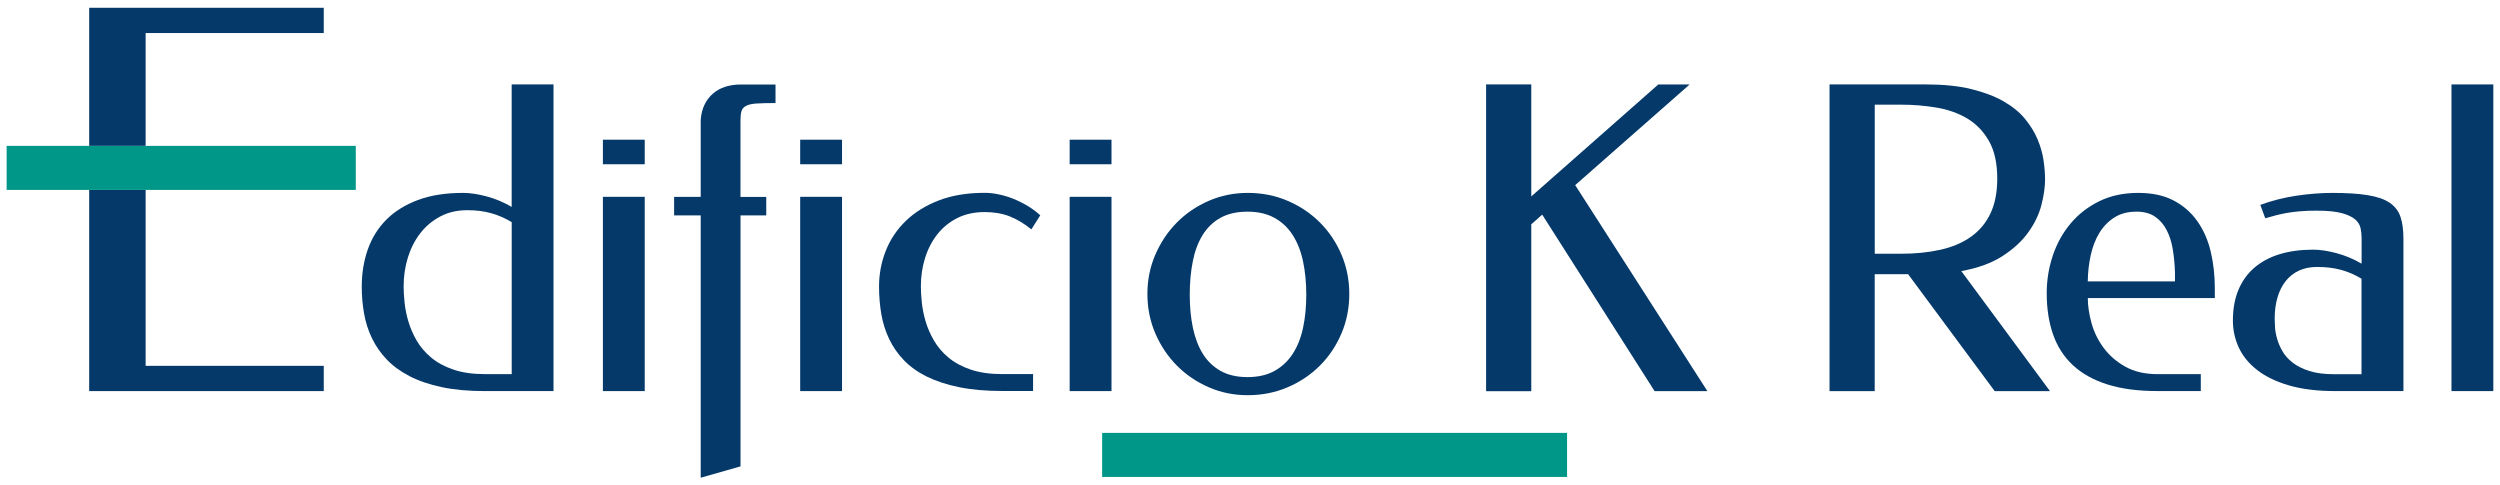
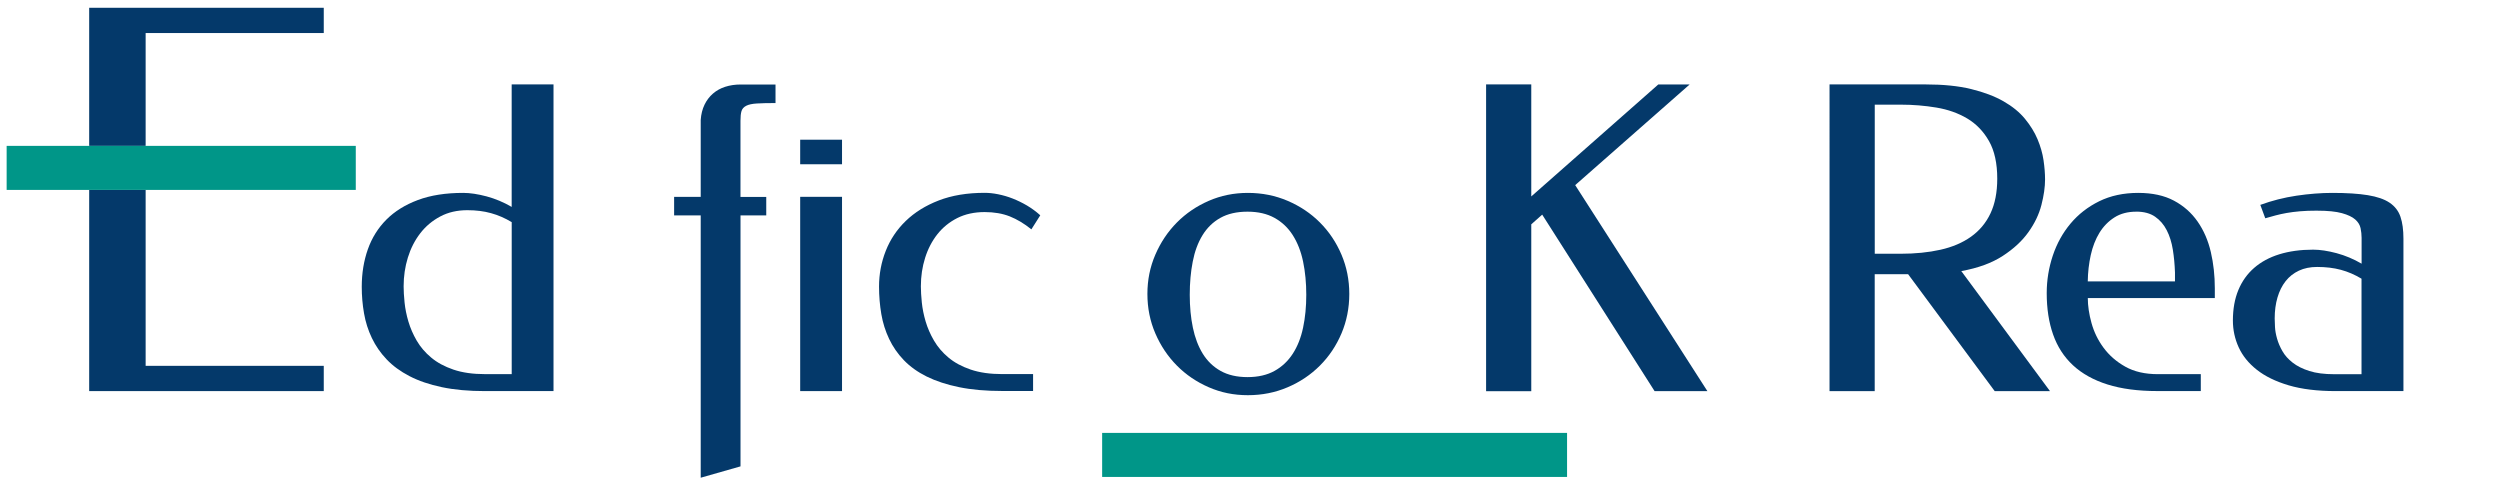
<svg xmlns="http://www.w3.org/2000/svg" id="Capa_2" data-name="Capa 2" viewBox="0 0 636.35 123.57">
  <defs>
    <style>
      .cls-1 {
        fill: none;
      }

      .cls-2 {
        fill: #04396a;
      }

      .cls-3 {
        fill: #009688;
      }
    </style>
  </defs>
  <g id="BASES">
    <g>
      <path class="cls-2" d="M123.47,99.55c-4.17,0-7.83-.33-11-1s-5.91-1.6-8.24-2.81c-2.33-1.21-4.27-2.63-5.83-4.28-1.56-1.64-2.81-3.46-3.75-5.43-.95-1.98-1.61-4.07-1.99-6.27-.39-2.21-.58-4.46-.58-6.77,0-3.43.52-6.61,1.55-9.53,1.03-2.92,2.61-5.44,4.72-7.56,2.12-2.12,4.79-3.78,8.03-4.99,3.24-1.21,7.08-1.81,11.52-1.81,1.75,0,3.73.3,5.96.89,2.22.6,4.35,1.49,6.38,2.68v-31.18h10.65v78.06h-17.43ZM102.74,72.88c0,1.19.08,2.56.24,4.12.16,1.56.48,3.17.97,4.83s1.2,3.29,2.12,4.88c.93,1.59,2.15,3.03,3.68,4.3,1.52,1.28,3.41,2.3,5.67,3.07,2.26.77,4.94,1.15,8.06,1.15h6.77v-38.69c-1.68-1.01-3.43-1.78-5.25-2.28-1.82-.51-3.83-.76-6.04-.76-2.59,0-4.89.53-6.9,1.6-2.01,1.07-3.71,2.49-5.09,4.28s-2.43,3.84-3.15,6.17c-.72,2.33-1.08,4.77-1.08,7.32Z" />
-       <path class="cls-2" d="M164.11,41.81h-10.65v-6.25h10.65v6.25ZM164.11,99.55h-10.65v-49.45h10.65v49.45Z" />
      <path class="cls-2" d="M195.05,54.83h-6.56v63.88l-10.13,2.89V54.83h-6.77v-4.72h6.77v-19.58c.1-1.47.43-2.76.97-3.88.54-1.12,1.26-2.06,2.15-2.83.89-.77,1.93-1.35,3.12-1.73s2.48-.58,3.88-.58h8.92v4.72c-2,0-3.58.04-4.75.11s-2.07.26-2.7.58-1.03.77-1.21,1.36c-.18.6-.26,1.42-.26,2.47v19.37h6.56v4.72Z" />
      <path class="cls-2" d="M214.33,41.81h-10.65v-6.25h10.65v6.25ZM214.33,99.55h-10.65v-49.45h10.65v49.45Z" />
      <path class="cls-2" d="M262.54,58.39c-1.82-1.47-3.66-2.57-5.51-3.31-1.86-.73-3.99-1.1-6.4-1.1-2.62,0-4.94.51-6.96,1.52-2.01,1.02-3.7,2.39-5.07,4.12-1.36,1.73-2.41,3.74-3.12,6.01-.72,2.28-1.08,4.69-1.08,7.24,0,1.19.08,2.56.24,4.12.16,1.56.48,3.17.97,4.83s1.2,3.29,2.13,4.88c.93,1.59,2.15,3.03,3.67,4.3,1.52,1.28,3.41,2.3,5.67,3.07s4.94,1.15,8.06,1.15h7.82v4.3h-7.82c-4.16,0-7.83-.32-11-.97-3.17-.65-5.91-1.55-8.24-2.7-2.33-1.15-4.27-2.55-5.83-4.17s-2.81-3.43-3.75-5.41c-.94-1.98-1.61-4.09-1.99-6.33s-.58-4.57-.58-6.98c0-3.18.57-6.22,1.71-9.11,1.14-2.89,2.83-5.42,5.09-7.61,2.26-2.19,5.06-3.93,8.4-5.22s7.23-1.94,11.68-1.94c1.08,0,2.24.12,3.46.37,1.22.25,2.45.6,3.67,1.08s2.44,1.07,3.65,1.78c1.21.72,2.34,1.55,3.38,2.49l-2.26,3.57Z" />
-       <path class="cls-2" d="M282.92,41.81h-10.65v-6.25h10.65v6.25ZM282.92,99.55h-10.65v-49.45h10.65v49.45Z" />
      <path class="cls-2" d="M317.63,49.1c3.6,0,6.98.67,10.13,2.02,3.15,1.35,5.89,3.18,8.21,5.51,2.33,2.33,4.16,5.06,5.49,8.19,1.33,3.13,1.99,6.47,1.99,10s-.66,6.92-1.99,10.05c-1.33,3.13-3.16,5.86-5.49,8.19-2.33,2.33-5.06,4.17-8.21,5.51-3.15,1.35-6.53,2.02-10.13,2.02s-6.85-.67-9.95-2.02c-3.1-1.35-5.8-3.18-8.11-5.51-2.31-2.33-4.14-5.06-5.49-8.19-1.35-3.13-2.02-6.48-2.02-10.05s.67-6.87,2.02-10c1.35-3.13,3.18-5.86,5.49-8.19,2.31-2.33,5.01-4.16,8.11-5.51,3.1-1.35,6.41-2.02,9.95-2.02ZM317.53,53.88c-2.73,0-5.03.53-6.9,1.58-1.87,1.05-3.38,2.52-4.54,4.41-1.16,1.89-1.99,4.13-2.49,6.72-.51,2.59-.76,5.41-.76,8.45s.26,5.79.79,8.35c.53,2.55,1.37,4.77,2.52,6.64,1.16,1.87,2.67,3.33,4.54,4.38,1.87,1.05,4.16,1.58,6.85,1.58s4.99-.53,6.88-1.58c1.89-1.05,3.44-2.51,4.65-4.38,1.21-1.87,2.08-4.08,2.62-6.64s.81-5.34.81-8.35-.27-5.86-.81-8.45c-.54-2.59-1.42-4.83-2.62-6.72s-2.76-3.36-4.65-4.41c-1.89-1.05-4.18-1.58-6.88-1.58Z" />
      <path class="cls-2" d="M389.77,50l32.33-28.5h7.98l-29.13,25.62,33.65,52.44h-13.44l-28.61-44.93-2.78,2.47v42.47h-11.5V21.49h11.5v28.5Z" />
      <path class="cls-2" d="M490.22,21.49c4.44,0,8.29.39,11.52,1.18s5.98,1.83,8.24,3.12c2.26,1.29,4.08,2.78,5.46,4.46,1.38,1.68,2.45,3.41,3.2,5.2.75,1.79,1.26,3.56,1.52,5.33.26,1.77.39,3.4.39,4.91,0,1.92-.31,4.08-.92,6.46-.61,2.38-1.71,4.69-3.31,6.93-1.59,2.24-3.77,4.26-6.54,6.06-2.77,1.8-6.28,3.09-10.55,3.86l22.57,30.55h-14.07l-22.04-29.76h-8.5v29.76h-11.5V21.49h24.51ZM477.2,26.64v37.95h6.56c3.74,0,7.13-.34,10.16-1.02,3.03-.68,5.62-1.78,7.77-3.31s3.81-3.5,4.96-5.93c1.15-2.43,1.73-5.38,1.73-8.84,0-3.92-.7-7.11-2.1-9.58-1.4-2.47-3.25-4.38-5.54-5.75-2.29-1.36-4.91-2.29-7.85-2.78s-5.95-.74-9.03-.74h-6.67Z" />
      <path class="cls-2" d="M544.29,49.1c3.57,0,6.59.66,9.05,1.97,2.47,1.31,4.48,3.09,6.04,5.33,1.56,2.24,2.68,4.82,3.36,7.74.68,2.92,1.02,6.01,1.02,9.26v2.47h-32.33c0,1.96.31,4.08.94,6.35.63,2.28,1.65,4.38,3.07,6.3,1.42,1.92,3.25,3.53,5.51,4.8,2.26,1.28,5.03,1.92,8.32,1.92h10.92v4.3h-11.08c-4.9,0-9.12-.56-12.68-1.68-3.55-1.12-6.47-2.75-8.77-4.88-2.29-2.13-3.98-4.74-5.06-7.82-1.09-3.08-1.63-6.6-1.63-10.55,0-3.29.52-6.47,1.55-9.55,1.03-3.08,2.54-5.8,4.52-8.16,1.98-2.36,4.41-4.25,7.29-5.67,2.89-1.42,6.2-2.13,9.95-2.13ZM543.76,53.88c-2.17,0-4.03.49-5.56,1.47-1.54.98-2.81,2.28-3.81,3.91-1,1.63-1.73,3.52-2.21,5.67-.47,2.15-.73,4.38-.76,6.69h22.2v-2.26c-.07-2.03-.25-3.97-.55-5.83-.3-1.85-.81-3.5-1.55-4.93-.73-1.43-1.72-2.58-2.96-3.44-1.24-.86-2.84-1.29-4.8-1.29Z" />
      <path class="cls-2" d="M589.81,53.62c-1.68,0-3.14.05-4.38.16s-2.37.25-3.38.43c-1.02.18-1.96.39-2.83.62-.88.24-1.75.48-2.62.73l-1.26-3.41c2.94-1.08,6.01-1.86,9.21-2.34,3.2-.47,6.24-.71,9.11-.71,3.68,0,6.69.19,9.05.58,2.36.39,4.21,1.02,5.54,1.92s2.25,2.08,2.76,3.57c.51,1.49.76,3.35.76,5.59v38.79h-17.22c-4.69,0-8.69-.49-11.99-1.47-3.31-.98-6.01-2.3-8.11-3.96s-3.64-3.57-4.62-5.72c-.98-2.15-1.47-4.42-1.47-6.8,0-2.94.46-5.53,1.39-7.77.93-2.24,2.27-4.12,4.02-5.64,1.75-1.52,3.88-2.68,6.4-3.46s5.39-1.18,8.61-1.18c1.75,0,3.73.3,5.96.89,2.22.6,4.35,1.49,6.38,2.68v-6.58c0-.81-.09-1.63-.26-2.45-.17-.83-.63-1.57-1.36-2.22-.74-.65-1.86-1.19-3.39-1.61-1.52-.42-3.61-.63-6.27-.63ZM601.1,95.24v-24.3c-1.68-1.01-3.43-1.77-5.25-2.26-1.82-.49-3.83-.73-6.04-.73-1.75,0-3.3.31-4.64.94s-2.48,1.52-3.39,2.68c-.91,1.16-1.6,2.54-2.07,4.15s-.71,3.39-.71,5.35c0,.56.03,1.3.08,2.21.05.91.23,1.89.53,2.94s.75,2.11,1.37,3.18c.61,1.07,1.48,2.04,2.6,2.91,1.12.88,2.54,1.58,4.25,2.13,1.71.54,3.81.81,6.3.81h6.98Z" />
-       <path class="cls-2" d="M624,21.49h10.65v78.06h-10.65V21.49Z" />
      <g>
        <polygon class="cls-2" points="22.7 48.34 22.7 99.55 82.41 99.55 82.41 93.12 37.07 93.12 37.07 48.34 22.7 48.34" />
        <polygon class="cls-2" points="37.07 8.41 82.41 8.41 82.41 1.98 22.7 1.98 22.7 37.13 37.07 37.13 37.07 8.41" />
        <polygon class="cls-3" points="90.56 48.34 90.56 37.13 37.07 37.13 22.7 37.13 1.69 37.13 1.69 48.34 22.7 48.34 37.07 48.34 90.56 48.34" />
      </g>
      <rect class="cls-3" x="280.54" y="110.19" width="118.34" height="11.21" />
      <rect class="cls-1" width="636.35" height="123.57" />
    </g>
  </g>
</svg>